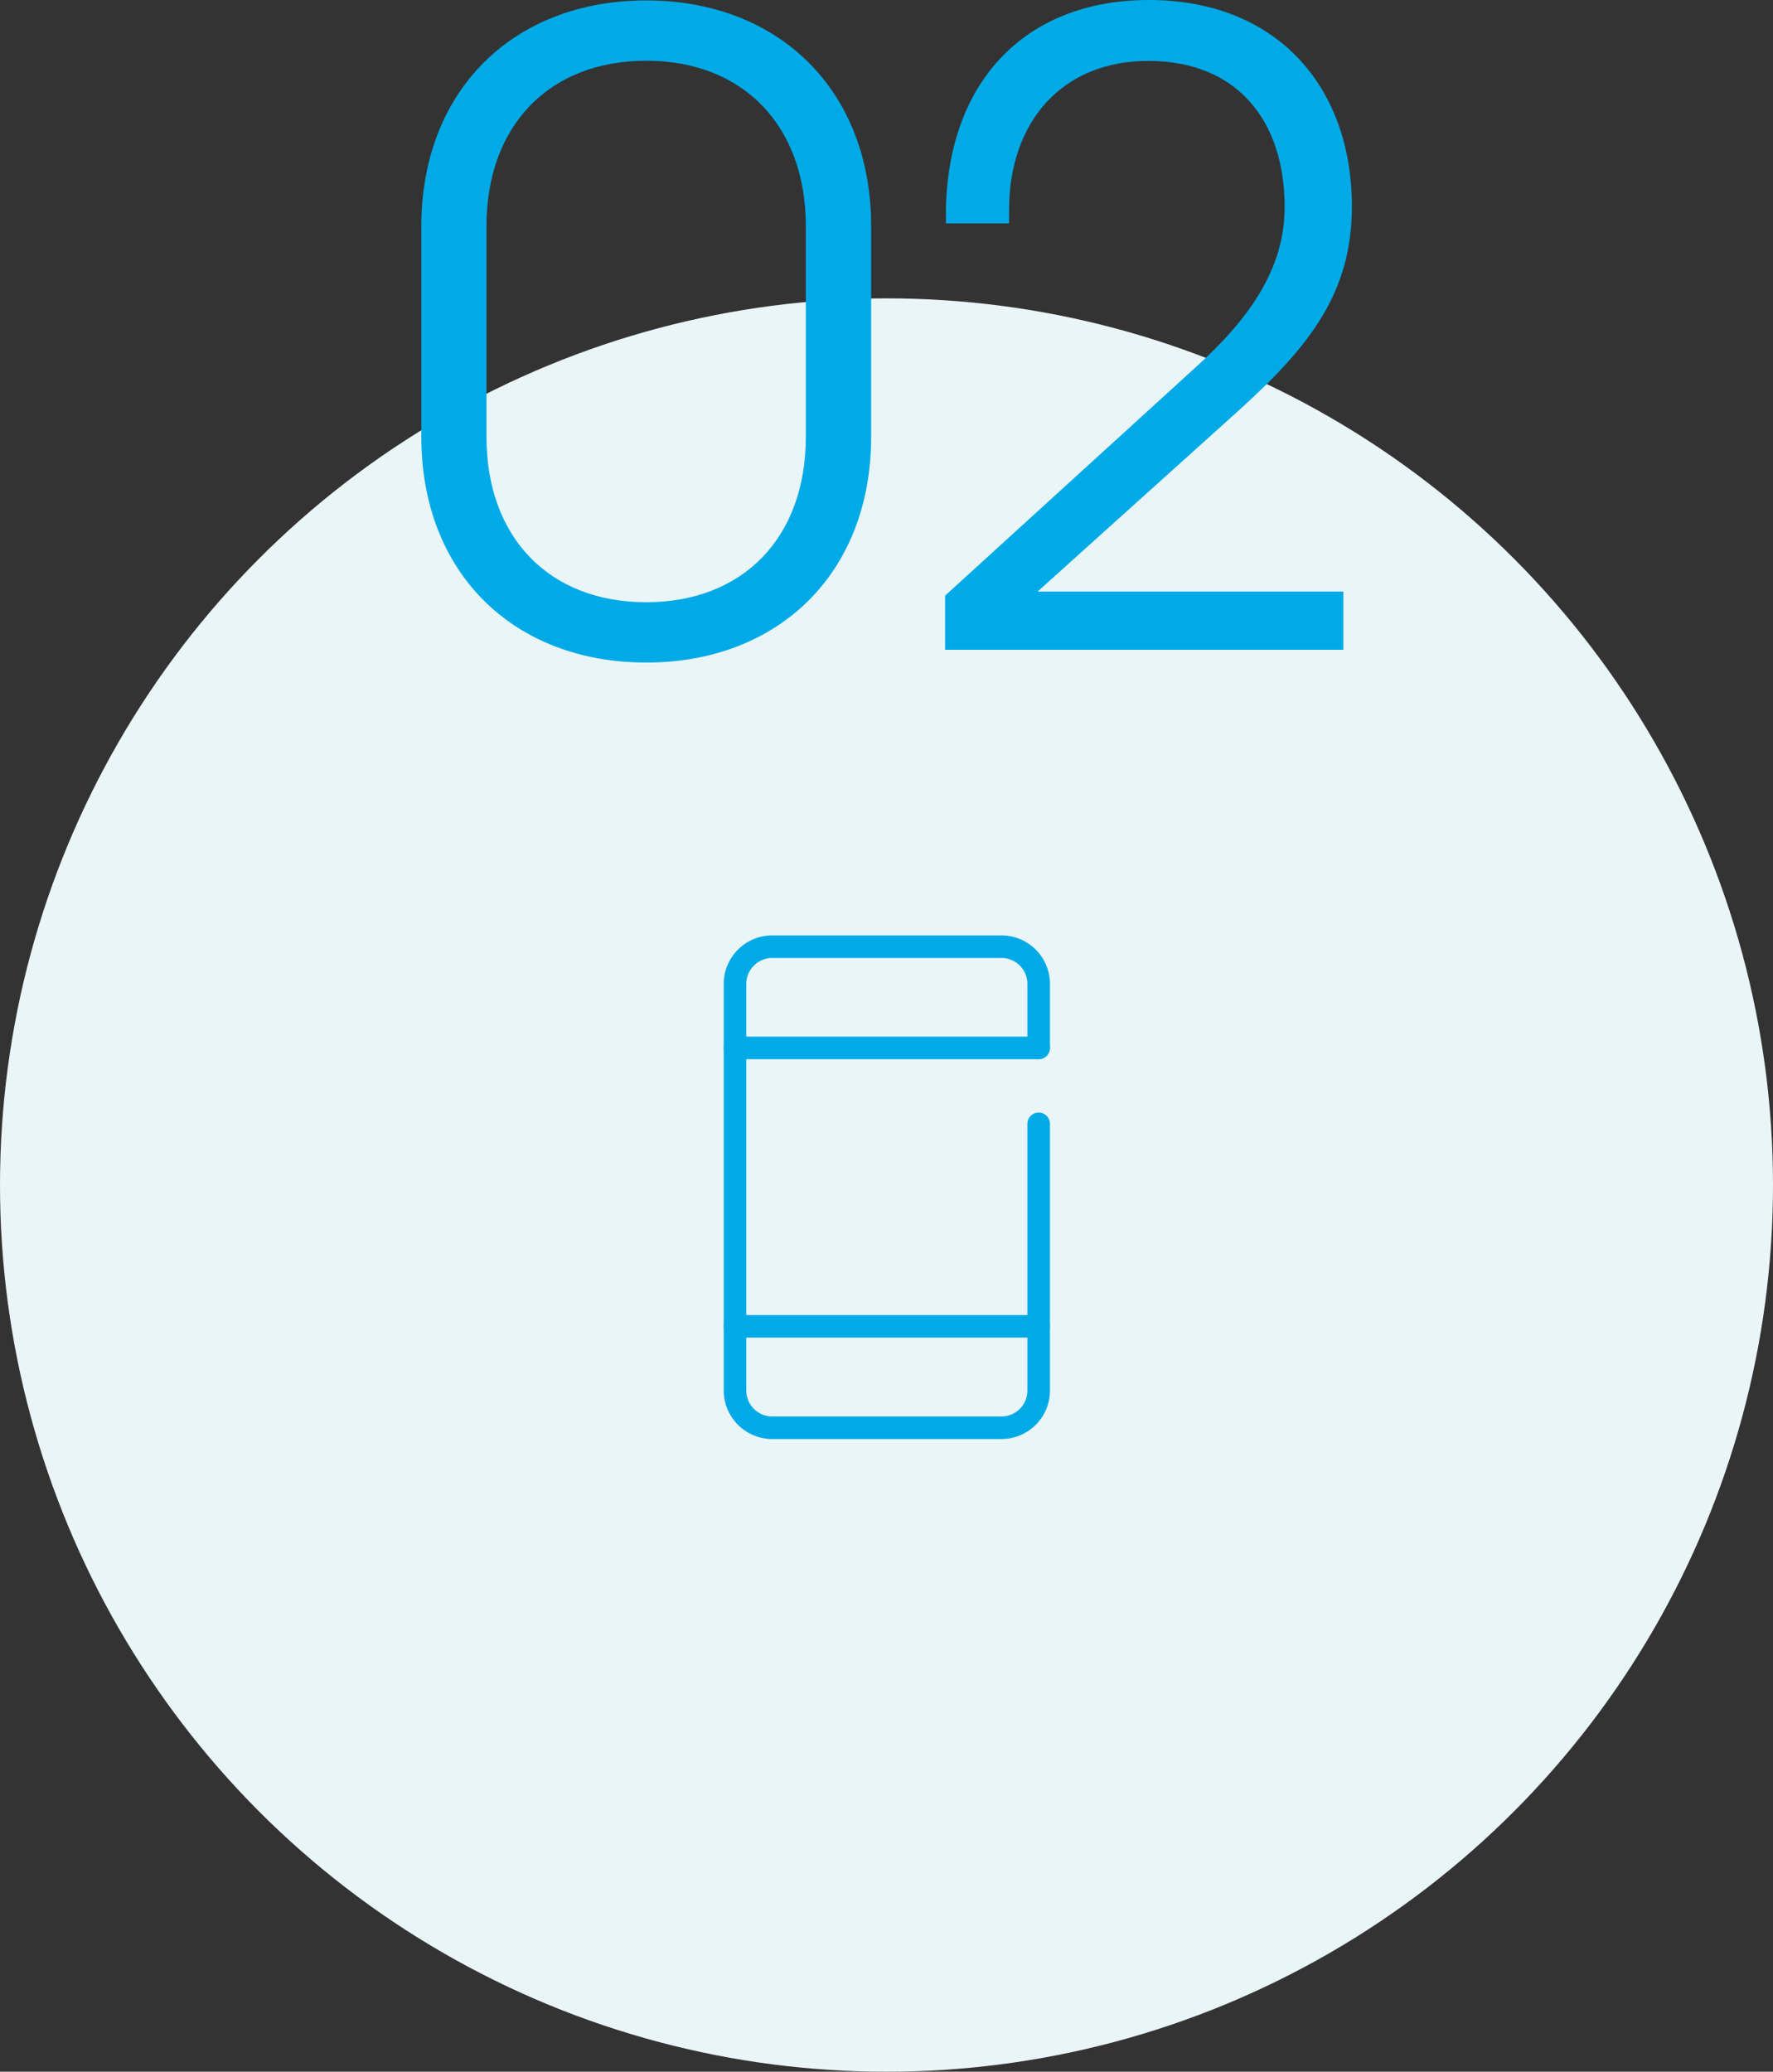
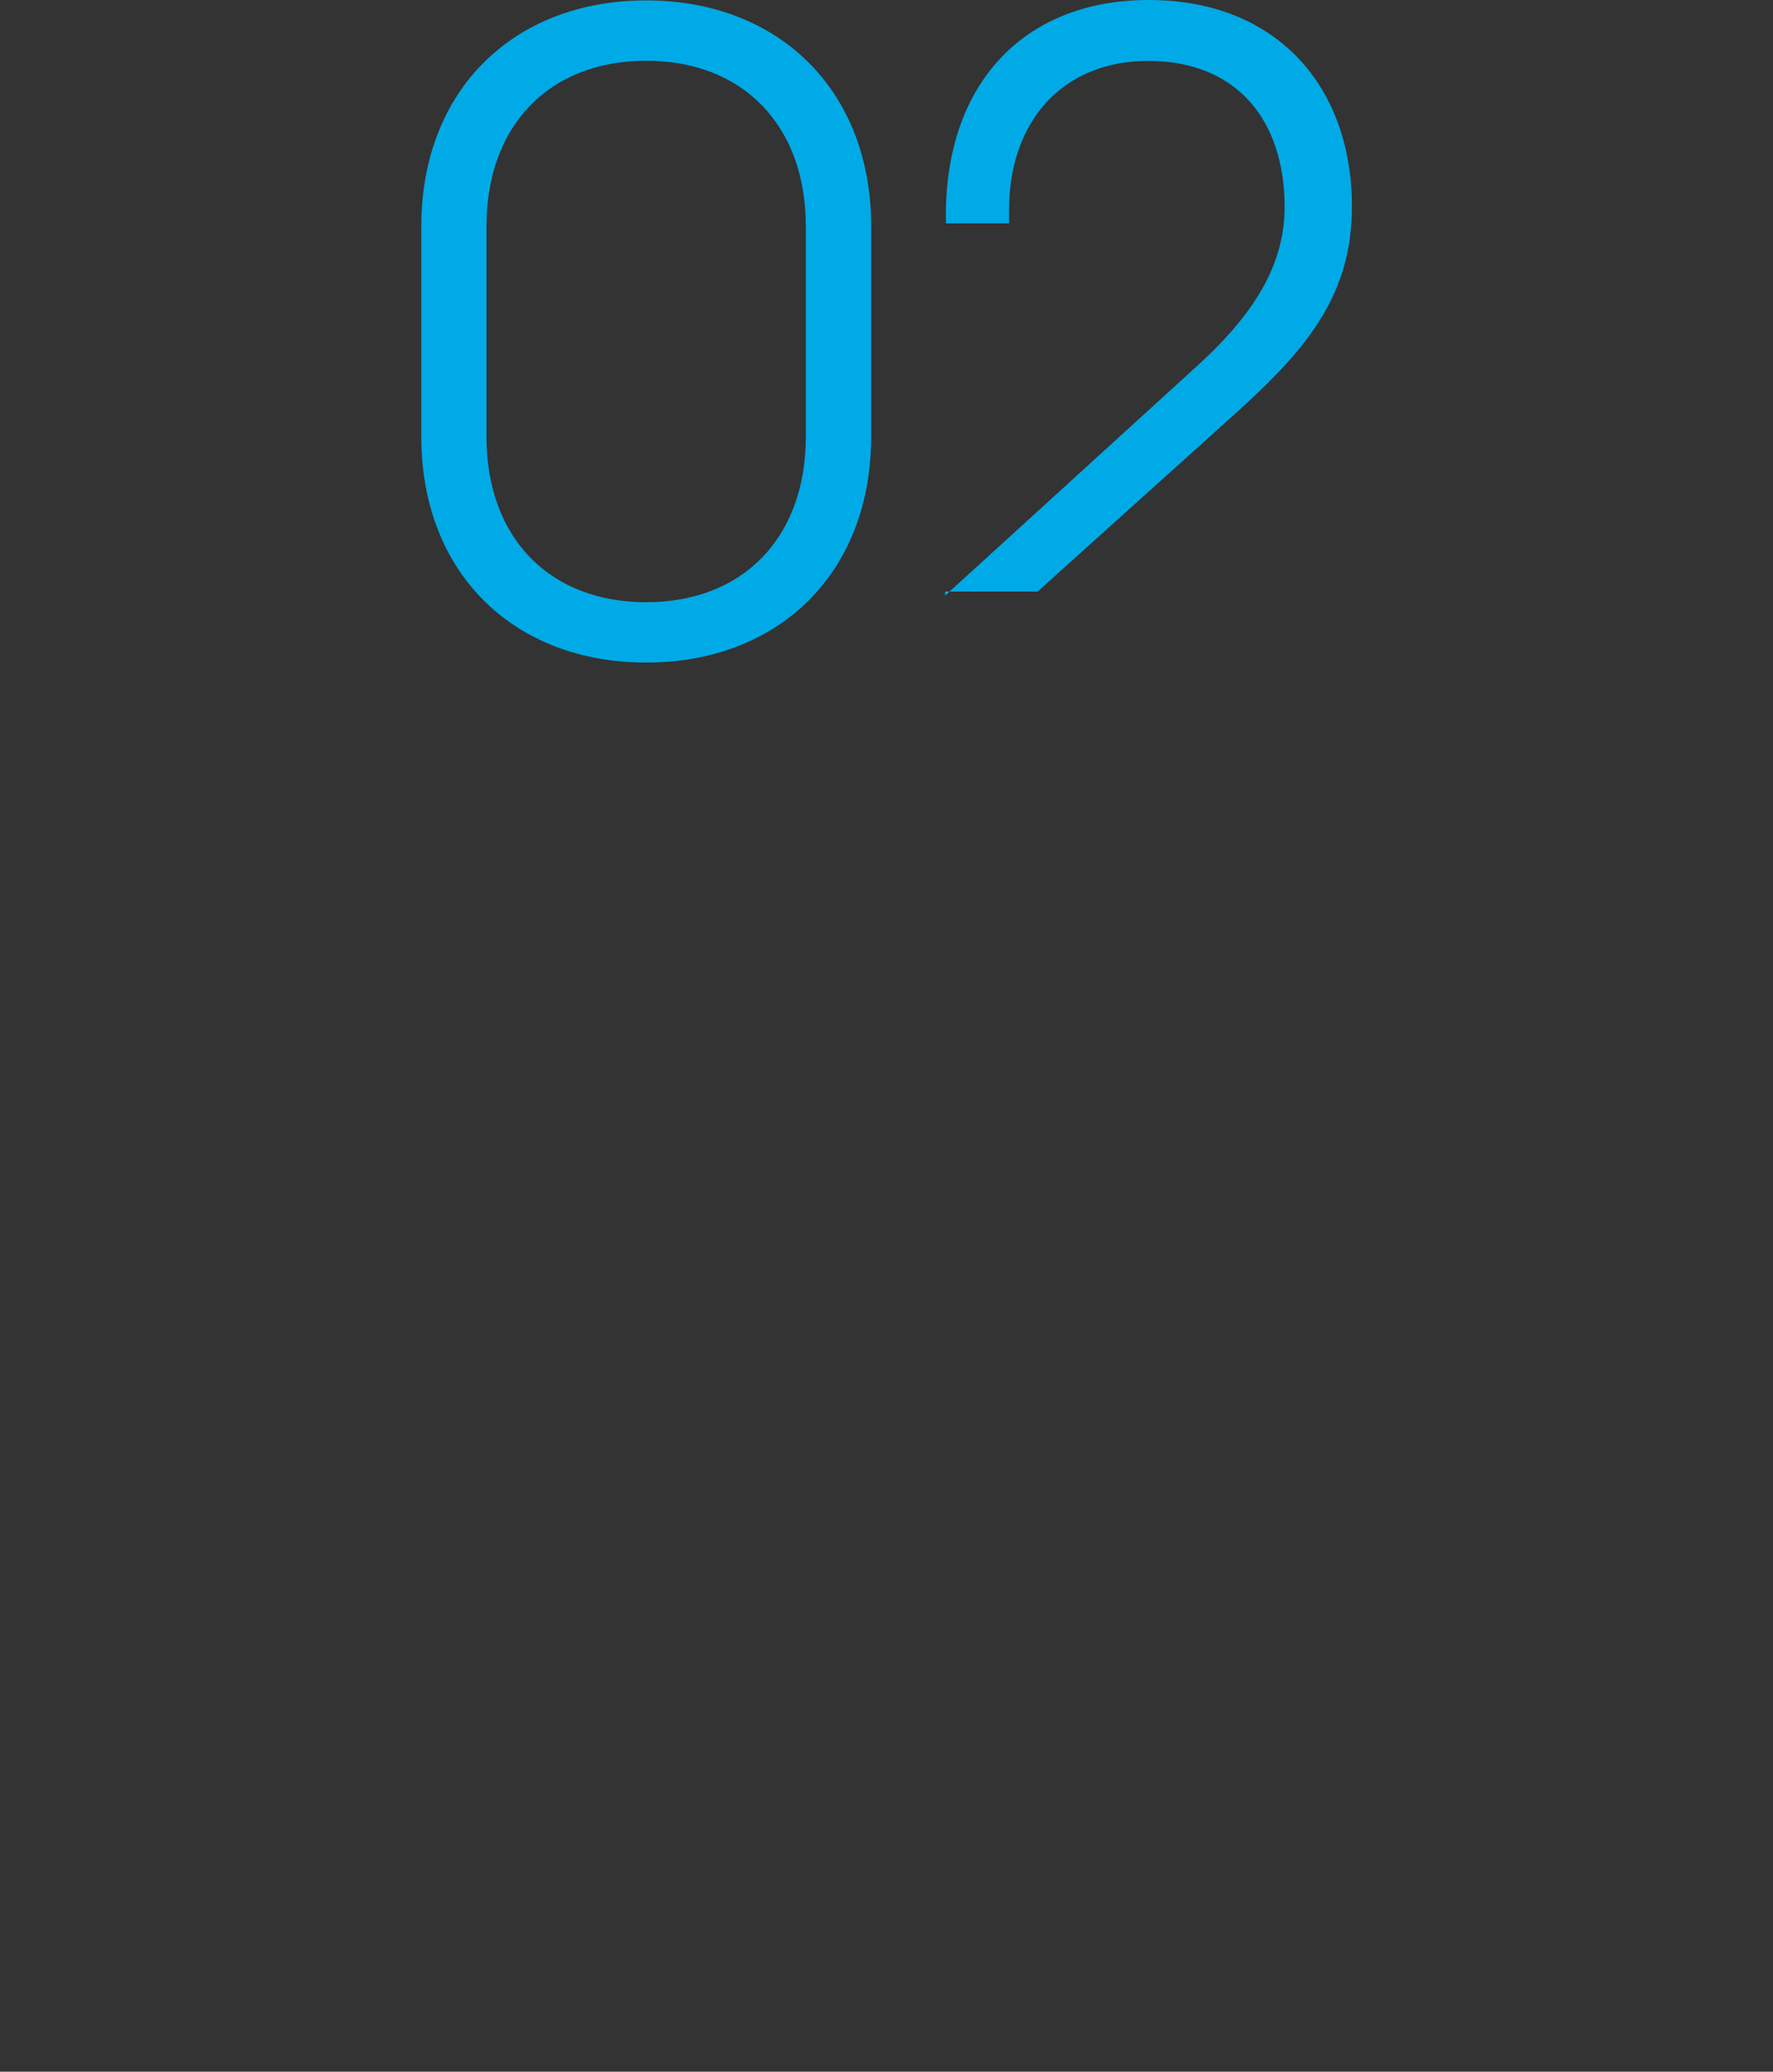
<svg xmlns="http://www.w3.org/2000/svg" viewBox="0 0 393 459.12">
  <rect x="0" y="0" width="393" height="459.12" fill="#333333" stroke="none" />
  <defs>
    <style>.cls-1{fill:#eaf5f7;}.cls-2{fill:#00aae7;}.cls-3{fill:none;stroke:#00aae7;stroke-linecap:round;stroke-linejoin:round;stroke-width:5px;}</style>
  </defs>
  <g id="レイヤー_2" data-name="レイヤー 2">
    <g id="レイヤー_1-2" data-name="レイヤー 1">
-       <circle class="cls-1" cx="196.5" cy="262.62" r="196.5" />
      <g id="レイヤー_2-2" data-name="レイヤー 2">
        <g id="レイヤー_1-2-2" data-name="レイヤー 1-2">
          <path class="cls-2" d="M93.39,96.78V50.17c0-30.24,20.5-50.08,49.84-50.08S193.1,19.93,193.1,50.17V96.78c0,30.21-20.5,50.05-49.87,50.05S93.39,127,93.39,96.78Zm85.23,0V50.17c0-22.45-14-36.71-35.39-36.71s-35.4,14.26-35.4,36.71V96.78c0,22.44,14,36.68,35.4,36.68S178.62,119.22,178.62,96.78Z" />
-           <path class="cls-2" d="M209.49,132l54.73-49.87c12.32-11,20.53-22.21,20.53-36.23,0-19.22-10.58-32.4-30.24-32.4-19.18,0-30.84,13.6-30.84,33v3h-14v-2C209.7,19,226.52,0,254.66,0s45,19,45,45.77c0,19-9.26,30.84-24.81,44.95L230,131.09h67.77V144H209.49Z" />
+           <path class="cls-2" d="M209.49,132l54.73-49.87c12.32-11,20.53-22.21,20.53-36.23,0-19.22-10.58-32.4-30.24-32.4-19.18,0-30.84,13.6-30.84,33v3h-14v-2C209.7,19,226.52,0,254.66,0s45,19,45,45.77c0,19-9.26,30.84-24.81,44.95L230,131.09h67.77H209.49Z" />
        </g>
      </g>
      <g id="レイヤー_2-3" data-name="レイヤー 2">
        <g id="icon_data" data-name="icon data">
-           <path class="cls-3" d="M230.23,249.06V308a8.26,8.26,0,0,1-8.41,8.41H171.34a8.27,8.27,0,0,1-8.42-8.41V218.21a8.26,8.26,0,0,1,8.42-8.41h50.48a8.25,8.25,0,0,1,8.41,8.41v14" />
-           <line class="cls-3" x1="162.92" y1="293.93" x2="230.23" y2="293.93" />
-           <line class="cls-3" x1="162.92" y1="232.23" x2="230.23" y2="232.23" />
-         </g>
+           </g>
      </g>
    </g>
  </g>
</svg>